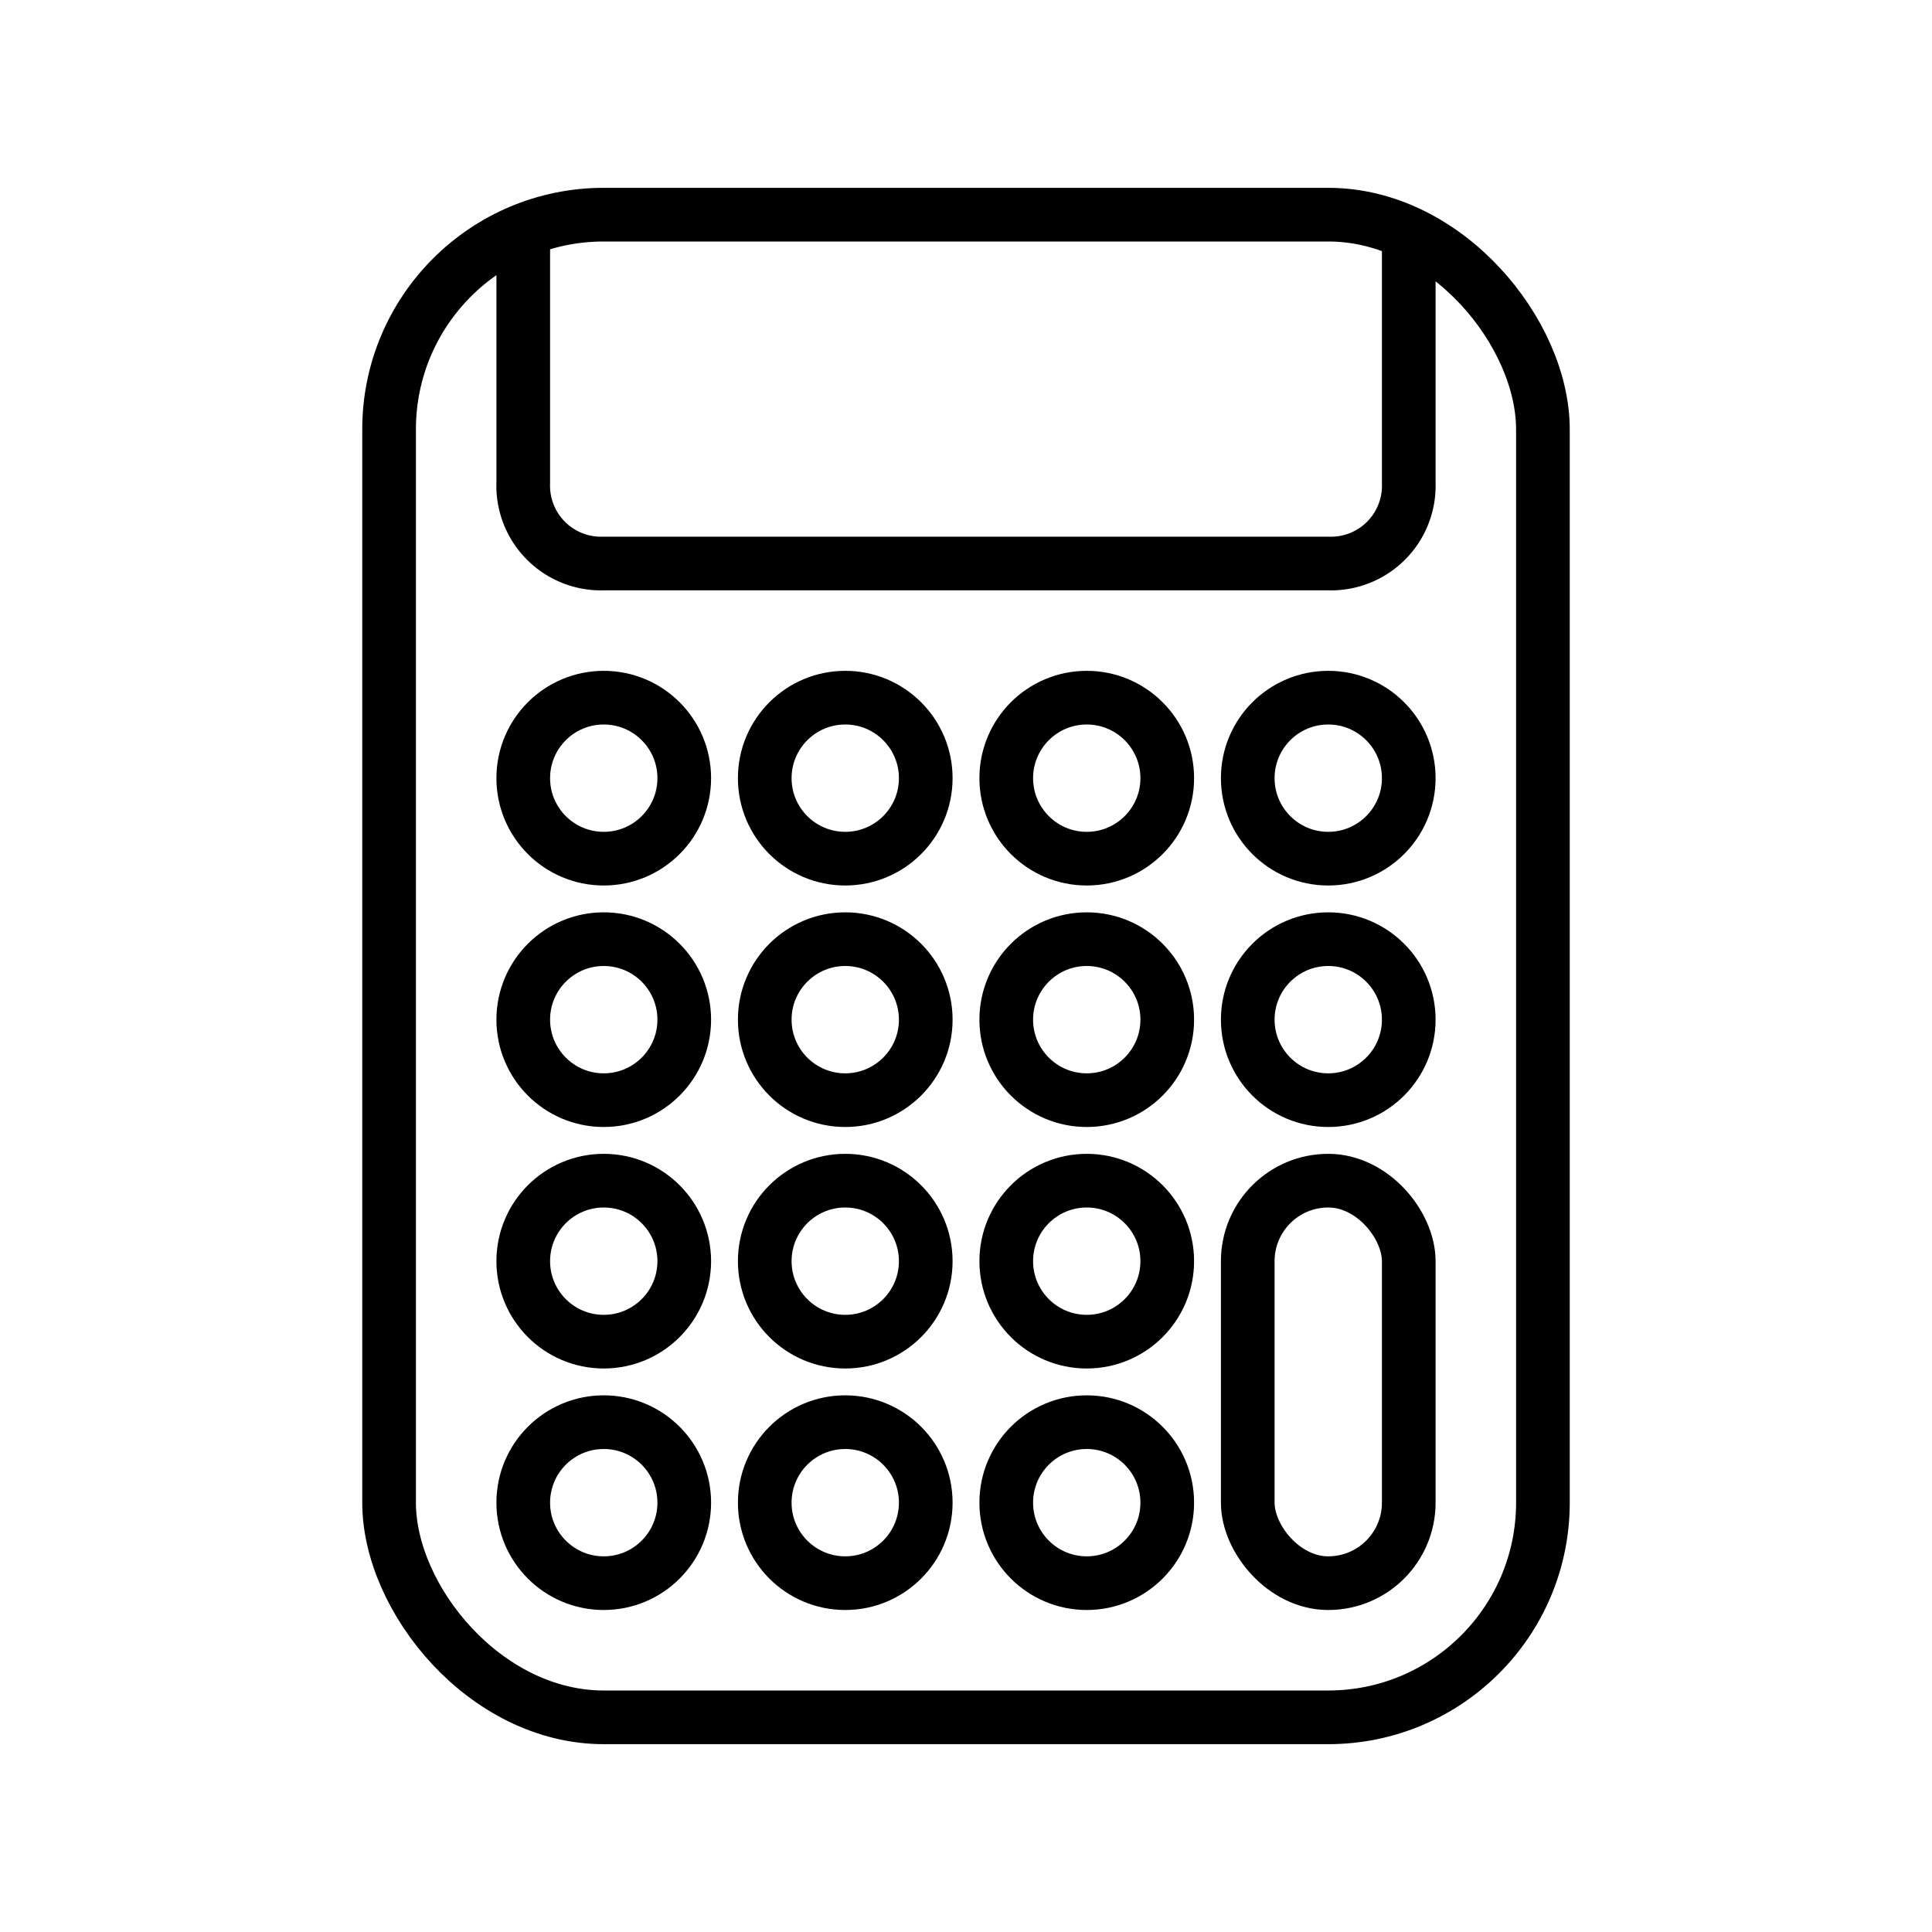
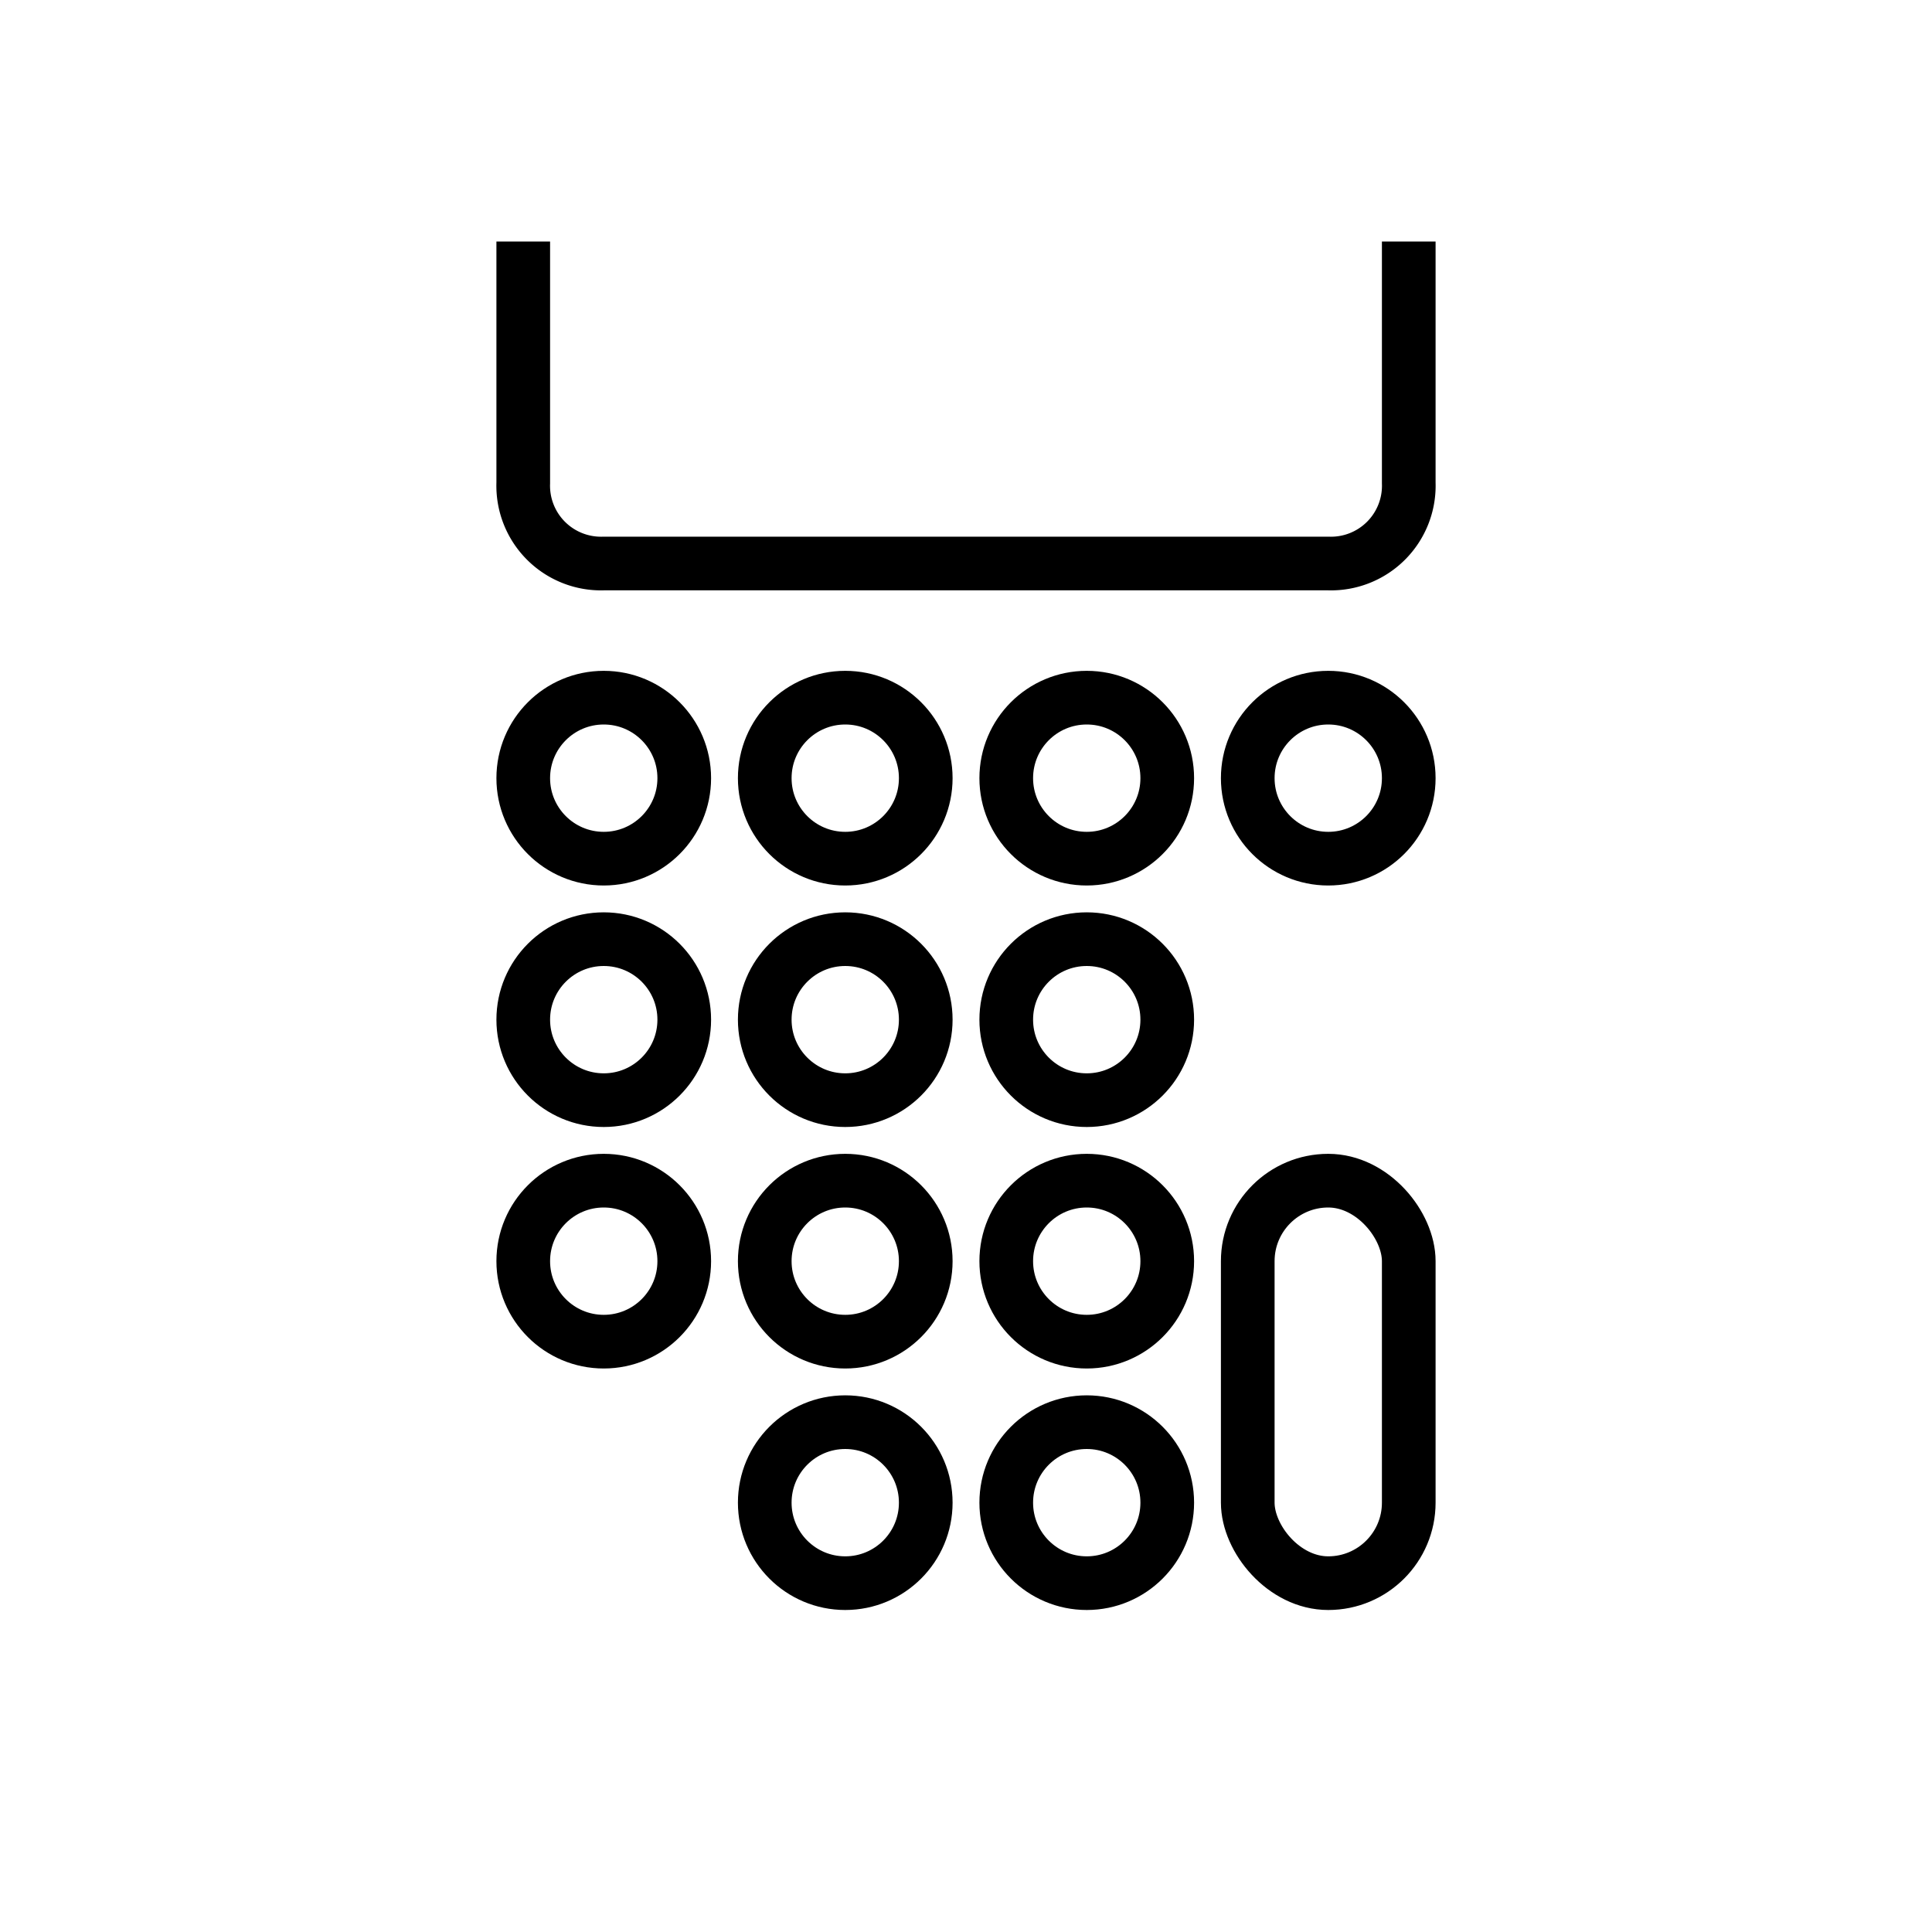
<svg xmlns="http://www.w3.org/2000/svg" id="Fødevarestyrelsen" width="72" height="72" viewBox="0 0 72 72">
  <defs>
    <style>.cls-1{fill:none;stroke:#000;stroke-miterlimit:10;stroke-width:2px;}</style>
  </defs>
  <g id="tool">
-     <rect class="cls-1" x="14.5" y="8" width="43" height="56" rx="8" />
    <path class="cls-1" d="M52.5,9v9a2.9,2.9,0,0,1-3,3h-27a2.9,2.9,0,0,1-3-3V9" />
    <circle class="cls-1" cx="22.5" cy="29" r="3" />
    <circle class="cls-1" cx="31.5" cy="29" r="3" />
    <circle class="cls-1" cx="40.5" cy="29" r="3" />
    <circle class="cls-1" cx="49.5" cy="29" r="3" />
    <circle class="cls-1" cx="22.5" cy="38" r="3" />
    <circle class="cls-1" cx="31.5" cy="38" r="3" />
    <circle class="cls-1" cx="40.5" cy="38" r="3" />
-     <circle class="cls-1" cx="49.5" cy="38" r="3" />
    <circle class="cls-1" cx="22.5" cy="47" r="3" />
    <circle class="cls-1" cx="31.5" cy="47" r="3" />
    <circle class="cls-1" cx="40.5" cy="47" r="3" />
-     <circle class="cls-1" cx="22.5" cy="56" r="3" />
    <circle class="cls-1" cx="31.5" cy="56" r="3" />
    <circle class="cls-1" cx="40.5" cy="56" r="3" />
    <rect class="cls-1" x="46.5" y="44" width="6" height="15" rx="3" />
  </g>
</svg>